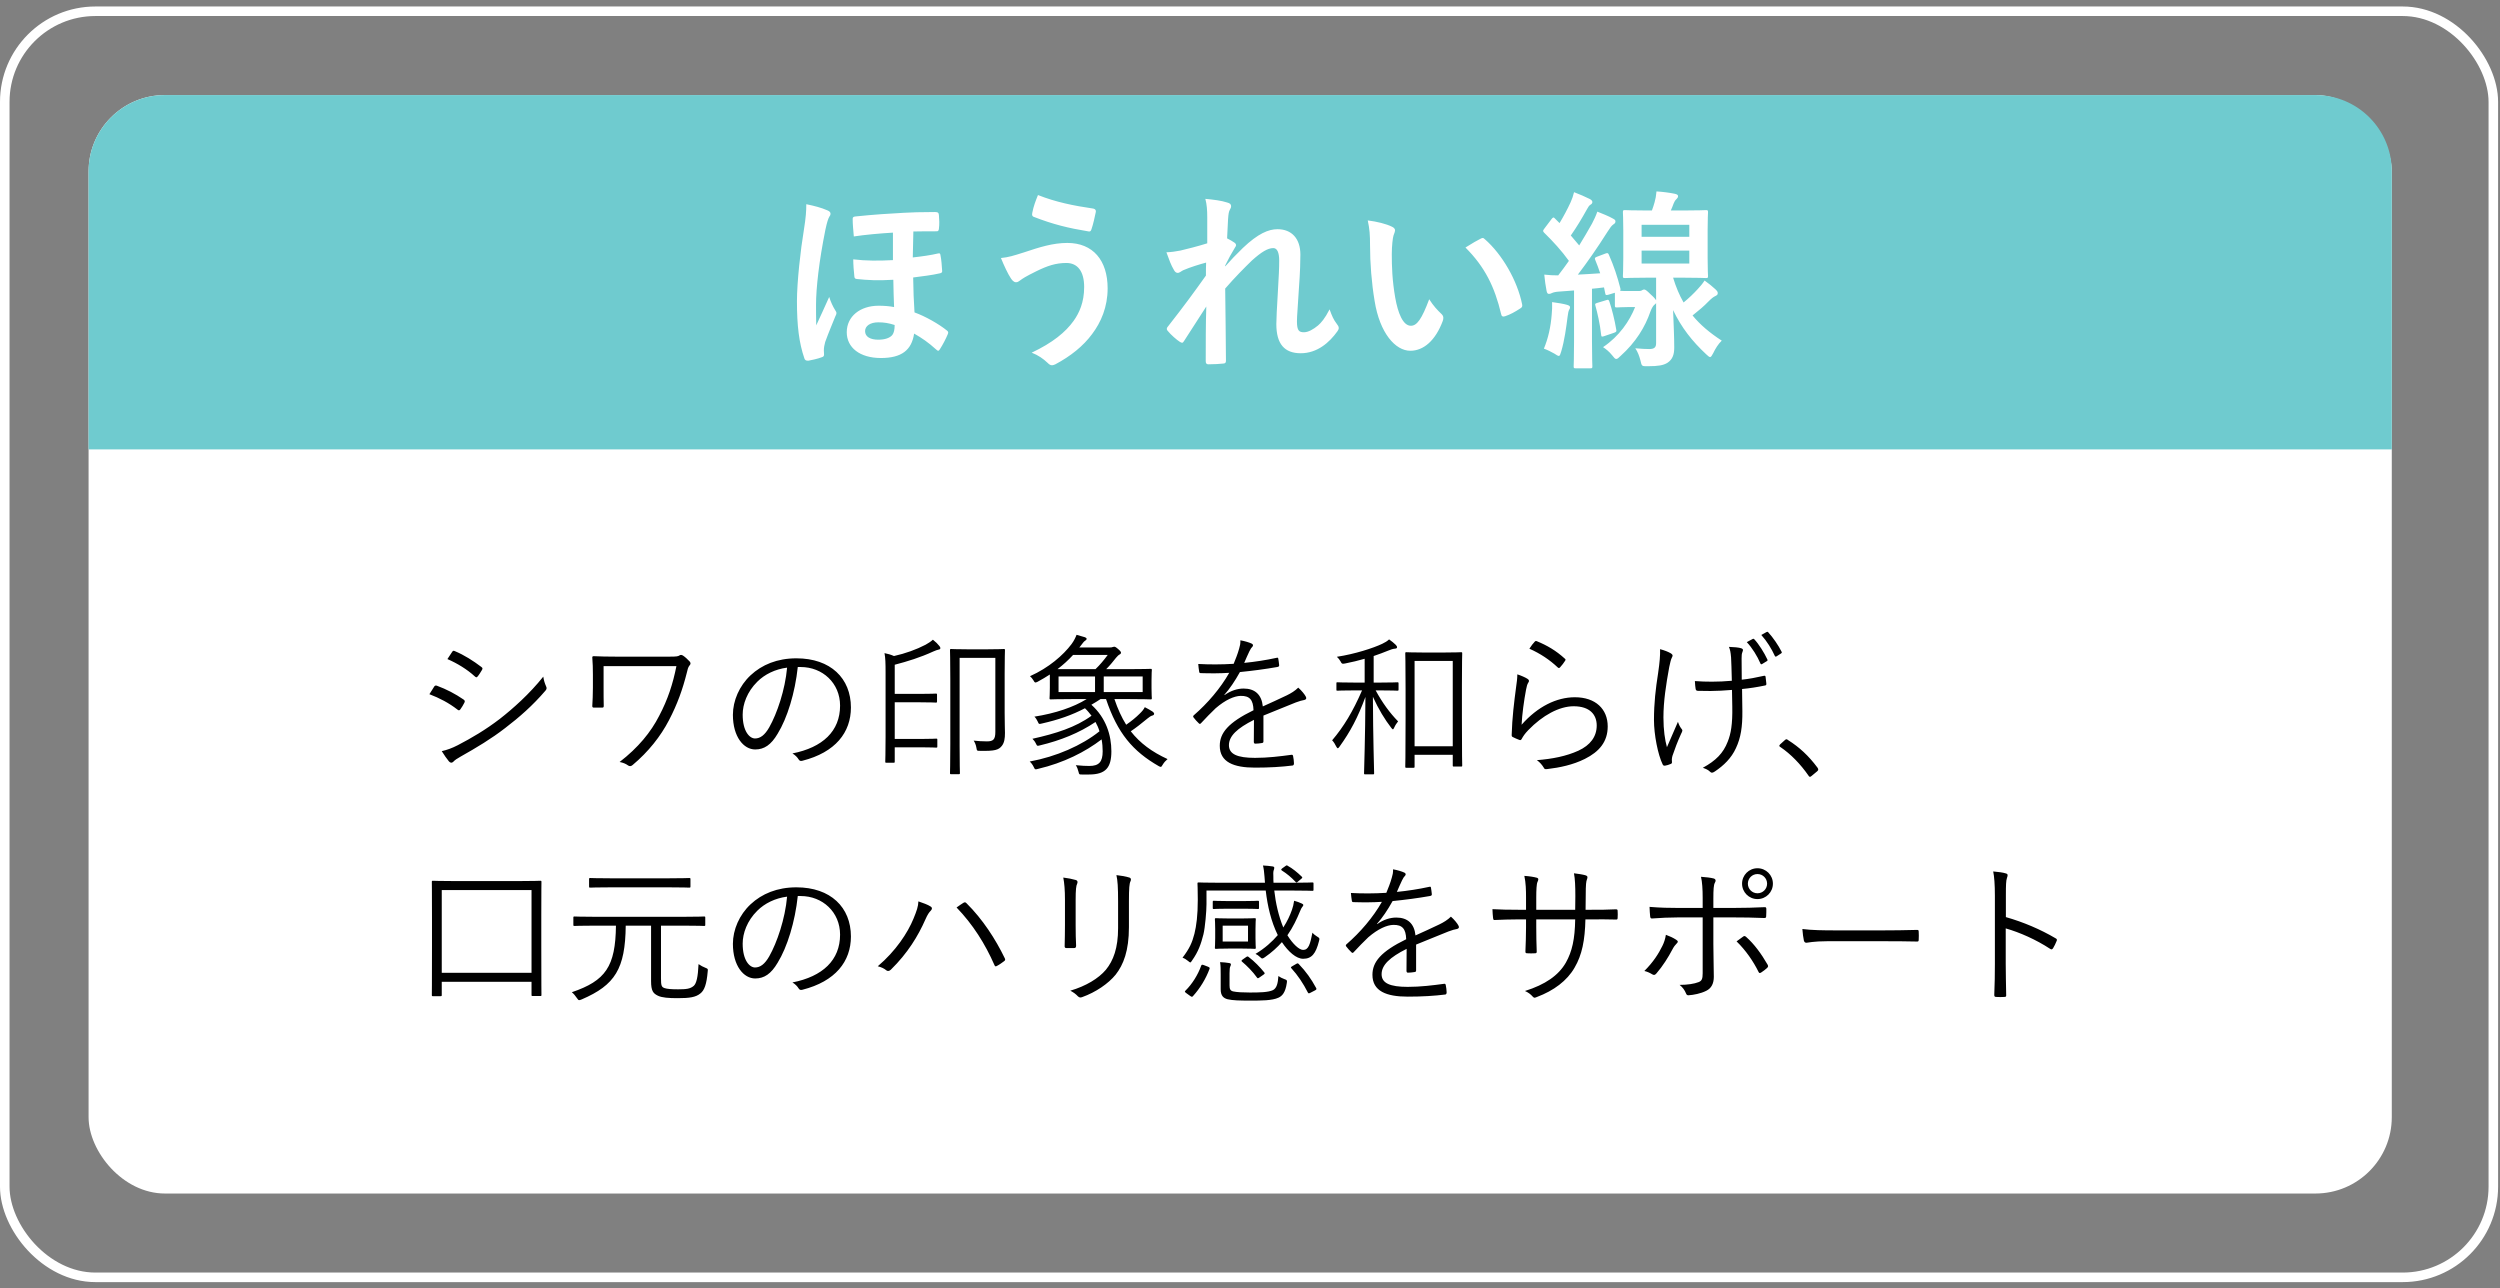
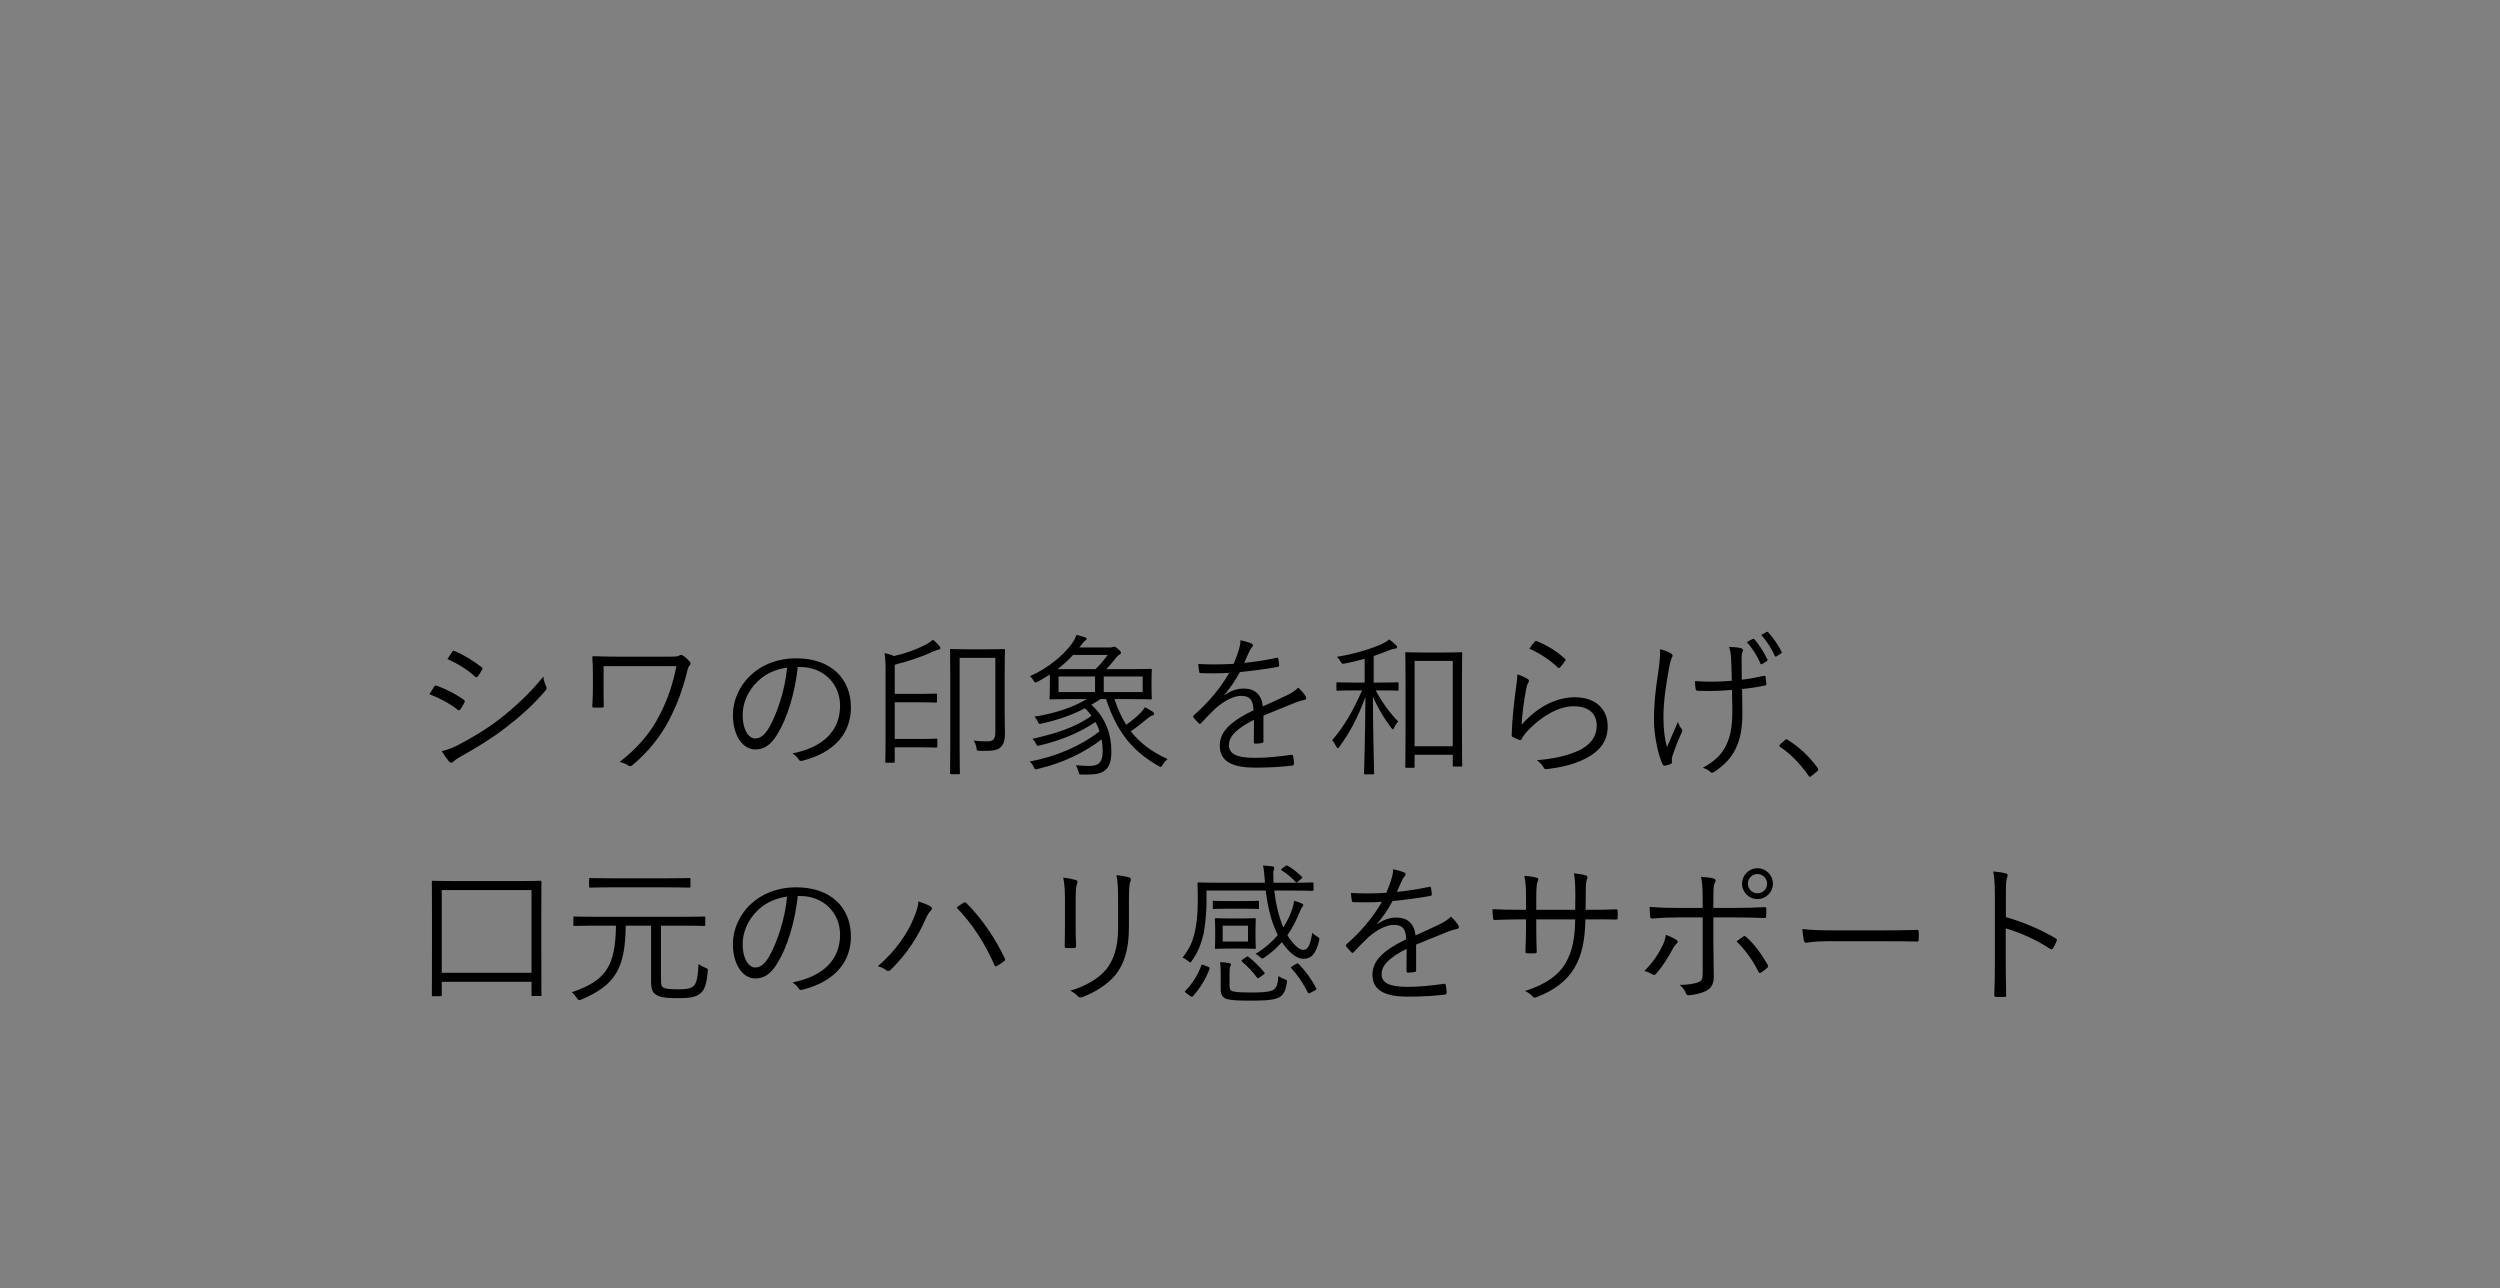
<svg xmlns="http://www.w3.org/2000/svg" width="262" height="135" viewBox="0 0 262 135" fill="none">
  <rect x="0" y="0" width="262" height="135" fill="#808080" stroke="none" />
-   <rect x="9.283" y="9.963" width="241.376" height="115.118" rx="8" fill="white" />
-   <path d="M9.283 17.963C9.283 13.545 12.865 9.963 17.283 9.963H242.66C247.078 9.963 250.66 13.545 250.66 17.963V47.098H9.283V17.963Z" fill="#6FCBCF" />
-   <path d="M93.58 27.26V24.38C92.2 24.46 90.66 24.6 89.48 24.78C89.42 24.06 89.36 23.52 89.36 22.92C89.36 22.74 89.48 22.7 89.7 22.68C91.38 22.5 93.48 22.36 94.74 22.3C95.56 22.26 96.36 22.22 98 22.22C98.34 22.22 98.38 22.34 98.4 22.56C98.44 23.02 98.46 23.5 98.4 23.96C98.38 24.16 98.32 24.24 98.18 24.24C97.36 24.24 96.52 24.24 95.72 24.26C95.7 25.12 95.68 26.08 95.66 26.98C96.58 26.88 97.58 26.74 98.32 26.56C98.5 26.52 98.54 26.58 98.56 26.74C98.66 27.22 98.7 27.8 98.74 28.42C98.74 28.56 98.66 28.6 98.52 28.64C97.68 28.84 96.6 28.96 95.7 29.08C95.72 30.44 95.76 31.58 95.84 32.74C97 33.16 98.4 33.96 99.24 34.64C99.4 34.76 99.4 34.86 99.32 35.04C99.14 35.48 98.82 36.1 98.5 36.6C98.44 36.7 98.38 36.76 98.32 36.76C98.26 36.76 98.2 36.7 98.1 36.62C97.28 35.88 96.64 35.44 95.8 34.96C95.54 36.7 94.48 37.52 92.32 37.52C90.1 37.52 88.74 36.42 88.74 34.82C88.74 33.16 90.14 32.04 92.08 32.04C92.62 32.04 93.2 32.08 93.7 32.18C93.66 31.16 93.64 30.48 93.62 29.32C92 29.42 90.92 29.36 89.8 29.24C89.62 29.22 89.56 29.16 89.54 29C89.48 28.48 89.42 27.72 89.42 27.18C90.72 27.34 92.12 27.34 93.58 27.26ZM93.76 34.06C93.14 33.86 92.66 33.78 92.04 33.78C91.2 33.78 90.66 34.16 90.66 34.7C90.66 35.3 91.22 35.6 92.04 35.6C92.74 35.6 93.26 35.42 93.52 35.1C93.68 34.88 93.76 34.56 93.76 34.06ZM84.5 21.4C85.36 21.58 86.06 21.76 86.7 22.04C86.94 22.14 87.04 22.24 87.04 22.42C87.04 22.5 87 22.6 86.92 22.7C86.8 22.9 86.68 23.24 86.5 24.08C85.84 27.36 85.52 30.2 85.52 31.94C85.52 32.38 85.52 33.4 85.54 34.1C85.98 33.14 86.36 32.34 86.9 31.12C87.06 31.64 87.3 32.14 87.5 32.46C87.62 32.64 87.66 32.72 87.66 32.82C87.66 32.92 87.62 33 87.54 33.16C87.32 33.72 86.84 34.84 86.48 35.84C86.4 36.14 86.34 36.42 86.34 36.72C86.34 36.82 86.34 36.92 86.36 37.14C86.36 37.3 86.32 37.38 86.12 37.44C85.72 37.6 84.96 37.76 84.72 37.8C84.44 37.82 84.34 37.7 84.3 37.56C83.74 35.94 83.52 34.14 83.52 31.56C83.52 29.58 83.9 26.16 84.24 24.14C84.46 22.76 84.5 22.12 84.5 21.4ZM108.78 20.44C110.64 21.18 112.52 21.56 114.58 21.86C114.8 21.9 114.88 22.06 114.84 22.22C114.76 22.64 114.54 23.6 114.4 23.98C114.34 24.18 114.28 24.28 114.12 24.26C111.94 23.9 110.38 23.52 108.32 22.72C108.22 22.68 108.12 22.58 108.18 22.32C108.32 21.58 108.54 21.04 108.78 20.44ZM104.9 27.04C105.72 26.96 106.2 26.8 107.28 26.46C108.96 25.9 110.34 25.46 111.86 25.46C114.54 25.46 116.08 27.28 116.08 30.22C116.08 32.18 115.38 33.78 114.46 35C113.52 36.28 112.18 37.34 110.6 38.18C110.46 38.24 110.36 38.28 110.26 38.28C110.08 38.28 109.96 38.2 109.78 38.02C109.34 37.6 108.8 37.22 108.12 36.96C110.32 35.92 111.68 34.8 112.52 33.62C113.1 32.8 113.62 31.7 113.62 30.08C113.62 28.42 112.92 27.56 111.76 27.56C110.64 27.56 109.76 27.86 108.62 28.42C107.44 29 107.16 29.2 106.92 29.38C106.76 29.5 106.64 29.58 106.48 29.58C106.22 29.58 106.04 29.32 105.92 29.14C105.64 28.72 105.22 27.84 104.9 27.04ZM126.52 25.5V22.78C126.52 22.04 126.48 21.44 126.32 20.84C127.16 20.92 128 21.02 128.6 21.22C128.92 21.3 129.02 21.42 129.02 21.62C129.02 21.74 128.96 21.86 128.88 22C128.78 22.18 128.74 22.42 128.7 22.98C128.66 23.64 128.64 24.06 128.6 24.98C128.88 25.12 129.16 25.28 129.36 25.42C129.48 25.5 129.54 25.6 129.54 25.7C129.54 25.76 129.5 25.84 129.44 25.92C129.06 26.54 128.72 27.16 128.4 27.82V27.92C129.04 27.2 129.48 26.74 130.26 25.98C131.84 24.48 132.94 24.02 133.88 24.02C135.38 24.02 136.28 25.02 136.28 26.68C136.28 27.26 136.26 28.48 136.12 30.32C136.02 32.16 135.92 33.06 135.92 33.68C135.92 34.68 136.16 34.82 136.66 34.82C137.1 34.82 137.64 34.52 138.14 34.1C138.44 33.84 138.84 33.4 139.34 32.42C139.6 33.14 139.76 33.5 140.08 33.92C140.22 34.1 140.3 34.22 140.3 34.38C140.3 34.48 140.26 34.58 140.16 34.72C139.32 35.9 138.04 37.02 136.32 37.02C134.6 37.02 133.76 36.04 133.76 33.96C133.76 33.42 133.82 32.3 133.92 30.6C134.02 28.84 134.06 28.18 134.06 27.32C134.06 26.44 133.84 26 133.44 26C132.86 26 132.18 26.42 131.2 27.3C130.38 28.1 129.44 29.04 128.4 30.24C128.42 32.76 128.48 35.64 128.48 37.82C128.48 38 128.4 38.1 128.2 38.1C127.94 38.14 127.16 38.18 126.64 38.18C126.44 38.18 126.36 38.08 126.36 37.84C126.36 36.02 126.36 33.92 126.42 32.12C125.64 33.34 124.84 34.58 124.1 35.72C124.02 35.86 123.96 35.92 123.88 35.92C123.82 35.92 123.74 35.88 123.64 35.82C123.32 35.62 122.68 35.06 122.4 34.7C122.32 34.62 122.28 34.56 122.28 34.48C122.28 34.36 122.36 34.24 122.46 34.14C124.12 32.02 125.16 30.6 126.38 28.88C126.38 28.38 126.38 28 126.4 27.52C125.72 27.7 124.74 28 124 28.32C123.82 28.4 123.62 28.6 123.42 28.6C123.26 28.6 123.12 28.48 123.02 28.28C122.74 27.82 122.52 27.22 122.24 26.44C122.8 26.42 123.14 26.36 123.7 26.26C124.38 26.1 125.5 25.82 126.52 25.5ZM143.34 23.1C144.3 23.22 145.28 23.46 145.88 23.76C146.06 23.84 146.2 23.98 146.2 24.12C146.2 24.24 146.14 24.44 146.04 24.68C145.96 24.92 145.86 25.78 145.86 26.64C145.86 27.92 145.9 29.36 146.22 31.2C146.5 32.78 147.02 34.14 147.86 34.14C148.5 34.14 149 33.44 149.78 31.36C150.22 32.06 150.66 32.52 151.06 32.9C151.3 33.12 151.3 33.36 151.2 33.64C150.44 35.68 149.2 36.76 147.8 36.76C146.24 36.76 144.6 34.92 144.06 31.54C143.74 29.64 143.58 27.56 143.58 25.72C143.58 24.62 143.54 24.02 143.34 23.1ZM153.58 25.94C154.34 25.46 154.84 25.18 155.16 25.02C155.24 24.98 155.32 24.94 155.38 24.94C155.46 24.94 155.52 24.98 155.6 25.06C157.42 26.64 159.02 29.4 159.52 31.9C159.58 32.16 159.46 32.24 159.3 32.34C158.78 32.68 158.28 32.96 157.74 33.14C157.5 33.22 157.36 33.16 157.32 32.92C156.64 30.06 155.62 27.98 153.58 25.94ZM173.56 35.96V31.76C173.52 31.84 173.46 31.88 173.38 31.94C173.26 32.04 173.12 32.24 172.96 32.66C172.4 34.28 171.44 35.86 169.84 37.3C169.62 37.52 169.5 37.62 169.38 37.62C169.26 37.62 169.16 37.5 168.94 37.22C168.64 36.84 168.3 36.58 168 36.38C169.7 35.24 170.78 33.64 171.36 32.18H170.7C170.04 32.18 169.58 32.22 169.46 32.22C169.26 32.22 169.24 32.2 169.24 32V30.68L168.58 30.88C168.3 30.96 168.26 30.94 168.22 30.7L168.1 30.12C167.66 30.18 167.26 30.22 166.84 30.26V35.76C166.84 37.6 166.88 38.26 166.88 38.38C166.88 38.58 166.86 38.6 166.66 38.6H165.14C164.94 38.6 164.92 38.58 164.92 38.38C164.92 38.24 164.96 37.6 164.96 35.76V30.44L163.38 30.56C163.04 30.58 162.78 30.64 162.62 30.72C162.5 30.78 162.44 30.8 162.32 30.8C162.18 30.8 162.12 30.68 162.08 30.48C161.98 29.96 161.9 29.42 161.84 28.78C162.38 28.84 162.8 28.86 163.3 28.86C163.7 28.36 164.06 27.84 164.42 27.34C163.66 26.28 162.76 25.3 161.82 24.38C161.74 24.3 161.72 24.24 161.72 24.2C161.72 24.12 161.78 24.06 161.86 23.94L162.6 22.96C162.76 22.76 162.82 22.74 162.96 22.9L163.44 23.38C163.84 22.72 164.26 21.94 164.6 21.2C164.78 20.8 164.86 20.54 164.96 20.14C165.54 20.36 166.14 20.62 166.62 20.86C166.8 20.96 166.88 21.06 166.88 21.18C166.88 21.3 166.8 21.38 166.7 21.44C166.54 21.54 166.46 21.66 166.32 21.92C165.74 22.96 165.26 23.76 164.62 24.68L165.5 25.72C165.96 24.96 166.42 24.2 166.84 23.44C167.06 23.02 167.24 22.64 167.4 22.18C167.94 22.4 168.58 22.64 169.06 22.92C169.24 23.02 169.3 23.08 169.3 23.2C169.3 23.34 169.24 23.42 169.08 23.52C168.88 23.66 168.76 23.84 168.46 24.3C167.4 25.98 166.32 27.52 165.36 28.78C166.12 28.74 166.9 28.7 167.7 28.64C167.54 28.14 167.36 27.68 167.18 27.24C167.1 27.06 167.14 26.98 167.38 26.9L168.28 26.56C168.5 26.48 168.54 26.54 168.62 26.72C169.14 27.9 169.5 28.98 169.82 30.24C169.84 30.36 169.84 30.42 169.78 30.48C170 30.5 170.36 30.5 170.92 30.5H171.72C171.92 30.5 172.04 30.46 172.08 30.42C172.16 30.38 172.22 30.34 172.3 30.34C172.42 30.34 172.54 30.4 173 30.86C173.34 31.16 173.48 31.34 173.56 31.46V29.1H172.72C171.02 29.1 170.44 29.14 170.3 29.14C170.1 29.14 170.08 29.12 170.08 28.92C170.08 28.78 170.12 28.28 170.12 27.06V24.1C170.12 22.88 170.08 22.38 170.08 22.26C170.08 22.04 170.1 22.02 170.3 22.02C170.44 22.02 171.02 22.06 172.72 22.06H173.12C173.22 21.78 173.32 21.5 173.4 21.2C173.5 20.84 173.56 20.54 173.6 20.06C174.26 20.1 175 20.2 175.48 20.3C175.78 20.36 175.86 20.44 175.86 20.56C175.86 20.68 175.8 20.76 175.7 20.86C175.56 20.98 175.46 21.16 175.4 21.32C175.3 21.6 175.2 21.84 175.1 22.06H176.36C178.06 22.06 178.64 22.02 178.78 22.02C178.98 22.02 179 22.04 179 22.26C179 22.38 178.96 22.88 178.96 24.1V27.06C178.96 28.28 179 28.8 179 28.92C179 29.12 178.98 29.14 178.78 29.14C178.64 29.14 178.06 29.1 176.36 29.1H175.34C175.64 30.08 176 30.94 176.44 31.7C177 31.24 177.48 30.78 177.92 30.3C178.2 30 178.42 29.74 178.64 29.4C179.08 29.72 179.44 30 179.78 30.32C179.96 30.5 180.02 30.58 180.02 30.72C180.02 30.88 179.94 30.94 179.78 31.02C179.56 31.12 179.36 31.28 179.02 31.62C178.58 32.08 178.06 32.52 177.38 33.06C178.18 34.04 179.18 34.88 180.44 35.7C180.08 36.04 179.78 36.52 179.54 37.02C179.4 37.28 179.32 37.42 179.22 37.42C179.12 37.42 179.02 37.32 178.82 37.14C177.34 35.76 176.22 34.34 175.34 32.5C175.4 34.1 175.46 35.3 175.46 36.42C175.46 37.1 175.32 37.66 174.72 38.04C174.3 38.28 173.82 38.38 172.68 38.38C172.06 38.38 172.06 38.4 171.92 37.78C171.8 37.32 171.64 36.88 171.38 36.5C171.98 36.56 172.54 36.58 172.84 36.58C173.4 36.58 173.56 36.38 173.56 35.96ZM177.04 27.62V26.26H172.04V27.62H177.04ZM172.04 23.56V24.82H177.04V23.56H172.04ZM161.8 36.54C162.24 35.48 162.52 34.28 162.62 32.94C162.66 32.5 162.68 32.14 162.66 31.66C163.26 31.74 163.86 31.84 164.2 31.94C164.44 32 164.54 32.1 164.54 32.18C164.54 32.3 164.52 32.36 164.44 32.48C164.38 32.58 164.32 32.88 164.28 33.22C164.14 34.32 163.96 35.68 163.62 36.82C163.52 37.14 163.48 37.3 163.36 37.3C163.26 37.3 163.12 37.2 162.9 37.06C162.64 36.9 162.06 36.62 161.8 36.54ZM167.4 31.74L168.32 31.46C168.56 31.38 168.58 31.4 168.66 31.6C168.9 32.28 169.22 33.54 169.38 34.52C169.42 34.72 169.42 34.78 169.14 34.88L168.14 35.22C167.86 35.32 167.82 35.3 167.8 35.08C167.68 33.94 167.4 32.76 167.2 32.04C167.14 31.84 167.16 31.82 167.4 31.74Z" fill="white" />
  <path d="M45 72.752C45.208 72.448 45.384 72.128 45.496 71.968C45.56 71.856 45.64 71.824 45.768 71.856C46.808 72.24 47.72 72.72 48.584 73.312C48.744 73.424 48.728 73.52 48.664 73.648C48.552 73.872 48.392 74.144 48.248 74.336C48.152 74.464 48.072 74.48 47.944 74.368C47.064 73.68 46.056 73.152 45 72.752ZM46.888 69.072C47.048 68.848 47.224 68.544 47.384 68.32C47.48 68.176 47.528 68.176 47.672 68.24C48.664 68.656 49.592 69.248 50.456 69.904C50.6 70.016 50.584 70.08 50.504 70.224C50.376 70.432 50.2 70.736 50.04 70.912C49.944 71.024 49.88 70.992 49.752 70.88C48.968 70.16 47.928 69.52 46.888 69.072ZM46.296 78.72C46.856 78.592 47.352 78.416 47.976 78.096C49.448 77.328 50.872 76.496 52.376 75.344C53.752 74.272 55.496 72.72 56.936 70.912C57 71.328 57.08 71.584 57.24 71.952C57.32 72.112 57.288 72.24 57.16 72.384C55.816 73.952 54.424 75.168 52.936 76.304C51.512 77.408 49.944 78.352 48.264 79.296C47.912 79.488 47.656 79.664 47.496 79.84C47.352 79.984 47.192 79.952 47.048 79.792C46.84 79.552 46.536 79.104 46.296 78.72ZM63.256 69.808V72.064C63.256 72.784 63.256 73.392 63.272 73.952C63.272 74.112 63.256 74.16 63.08 74.16H62.28C62.12 74.16 62.072 74.128 62.072 73.984C62.104 73.408 62.136 72.832 62.136 72.064V70.72C62.136 70 62.12 69.536 62.072 68.896C62.072 68.8 62.12 68.768 62.232 68.768C62.904 68.8 63.656 68.816 64.52 68.816H70.216C70.888 68.816 71.08 68.784 71.208 68.688C71.336 68.608 71.432 68.624 71.576 68.704C71.784 68.832 72.088 69.12 72.28 69.328C72.408 69.472 72.392 69.616 72.248 69.76C72.12 69.904 72.04 70.208 71.976 70.512C71.544 72.224 71 73.776 70.104 75.488C69.24 77.152 67.96 78.784 66.296 80.176C66.136 80.32 65.96 80.32 65.832 80.224C65.56 80.032 65.32 79.936 64.936 79.856C66.888 78.352 68.216 76.72 69.08 75.024C69.992 73.296 70.52 71.664 70.888 69.808H63.256ZM83.912 69.904H83.608C83.32 72.608 82.504 75.264 81.496 76.896C80.808 78.064 80.088 78.544 79.144 78.544C77.944 78.544 76.808 77.232 76.808 74.912C76.808 73.44 77.48 71.872 78.664 70.768C79.848 69.664 81.448 68.992 83.464 68.992C87.048 68.992 89.176 71.088 89.176 74.144C89.176 76.752 87.56 78.848 84.088 79.728C83.896 79.776 83.784 79.744 83.672 79.552C83.576 79.392 83.368 79.152 83.048 78.96C86.216 78.336 88.04 76.624 88.04 73.952C88.04 71.584 86.2 69.904 83.912 69.904ZM82.488 69.968C81.24 70.128 80.136 70.672 79.368 71.44C78.296 72.496 77.832 73.808 77.832 74.896C77.832 76.64 78.552 77.392 79.128 77.392C79.672 77.392 80.152 77.04 80.616 76.224C81.432 74.784 82.28 72.304 82.488 69.968ZM105.288 70.592V74.704C105.288 75.856 105.32 76.384 105.32 76.816C105.32 77.392 105.256 77.824 105 78.16C104.664 78.592 104.264 78.72 102.728 78.688C102.408 78.688 102.376 78.704 102.328 78.368C102.28 78.064 102.168 77.808 102.04 77.616C102.488 77.664 102.92 77.696 103.432 77.696C104.088 77.696 104.312 77.504 104.312 76.704V68.944H100.568V78.176C100.568 80.08 100.6 80.928 100.6 81.008C100.6 81.12 100.584 81.136 100.456 81.136H99.688C99.576 81.136 99.56 81.12 99.56 81.008C99.56 80.928 99.592 80.064 99.592 77.984V71.216C99.592 69.12 99.56 68.24 99.56 68.144C99.56 68.032 99.576 68.016 99.688 68.016C99.768 68.016 100.168 68.048 101.4 68.048H103.464C104.696 68.048 105.096 68.016 105.192 68.016C105.304 68.016 105.32 68.032 105.32 68.144C105.32 68.24 105.288 68.976 105.288 70.592ZM92.808 77.2V70.48C92.808 69.488 92.792 68.96 92.696 68.448C93.032 68.512 93.368 68.608 93.688 68.752C94.856 68.496 96.056 68.064 97 67.568C97.288 67.408 97.56 67.232 97.768 67.04C98.056 67.264 98.296 67.504 98.456 67.712C98.52 67.808 98.552 67.856 98.552 67.92C98.552 68 98.488 68.064 98.36 68.08C98.232 68.096 98.056 68.176 97.816 68.272C96.424 68.912 95.112 69.312 93.768 69.664V72.72H96.392C97.624 72.72 97.992 72.688 98.072 72.688C98.184 72.688 98.2 72.704 98.2 72.816V73.504C98.2 73.616 98.184 73.632 98.072 73.632C97.992 73.632 97.624 73.6 96.392 73.6H93.768V77.44H96.68C97.72 77.44 98.024 77.408 98.104 77.408C98.216 77.408 98.232 77.424 98.232 77.536V78.224C98.232 78.336 98.216 78.352 98.104 78.352C98.024 78.352 97.72 78.32 96.68 78.32H93.768V79.808C93.768 79.92 93.752 79.936 93.64 79.936H92.904C92.792 79.936 92.776 79.92 92.776 79.808C92.776 79.728 92.808 78.976 92.808 77.2ZM118.232 73.264H116.792C117.144 74.304 117.544 75.184 118.024 75.952C118.584 75.568 119.064 75.168 119.416 74.816C119.704 74.544 119.864 74.336 119.976 74.112C120.296 74.272 120.568 74.432 120.792 74.576C120.92 74.672 120.952 74.736 120.952 74.8C120.952 74.88 120.904 74.96 120.76 74.992C120.616 75.024 120.456 75.136 120.28 75.28C119.624 75.824 119.048 76.272 118.504 76.64C119.48 77.888 120.728 78.8 122.36 79.552C122.152 79.728 121.992 79.904 121.848 80.144C121.752 80.304 121.72 80.368 121.64 80.368C121.592 80.368 121.528 80.336 121.432 80.288C118.728 78.736 117.112 76.848 115.912 73.264H115.336C115.016 73.472 114.696 73.68 114.376 73.856C115.912 75.232 116.472 77.056 116.472 78.736C116.472 80.448 115.88 81.168 114.12 81.168H113.384C113.096 81.168 113.096 81.168 113.032 80.896C112.968 80.624 112.872 80.384 112.744 80.192C113.32 80.256 113.832 80.272 114.168 80.272C115.176 80.272 115.56 79.84 115.56 78.736C115.56 78.336 115.528 77.92 115.448 77.488C113.736 78.8 111.464 79.952 108.792 80.576C108.488 80.656 108.472 80.672 108.344 80.4C108.216 80.128 108.072 79.952 107.912 79.808C110.696 79.296 113.368 78.128 115.224 76.64C115.128 76.304 114.984 75.984 114.808 75.664C113.096 76.816 111.144 77.6 109 78.112C108.696 78.192 108.696 78.192 108.568 77.936C108.472 77.728 108.344 77.568 108.2 77.424C110.648 76.88 112.728 76.224 114.392 75.008C114.184 74.752 113.976 74.48 113.704 74.224C112.328 74.944 110.952 75.424 109.192 75.824C108.872 75.904 108.872 75.888 108.76 75.632C108.664 75.424 108.552 75.248 108.408 75.104C110.568 74.768 112.52 74.112 113.88 73.264H112.472C110.84 73.264 110.2 73.296 110.12 73.296C110.008 73.296 109.992 73.28 109.992 73.168C109.992 73.072 110.024 72.784 110.024 72.08V70.688C109.624 70.944 109.208 71.2 108.728 71.456C108.472 71.568 108.456 71.568 108.312 71.312C108.2 71.12 108.072 70.976 107.944 70.864C109.912 69.984 111.416 68.672 112.296 67.504C112.568 67.136 112.728 66.784 112.824 66.528C113.192 66.624 113.464 66.704 113.704 66.784C113.8 66.816 113.88 66.88 113.88 66.96C113.88 67.04 113.768 67.12 113.672 67.184C113.576 67.248 113.464 67.408 113.192 67.76L113.112 67.856H116.28C116.472 67.856 116.536 67.84 116.616 67.808C116.664 67.792 116.712 67.776 116.76 67.776C116.856 67.776 116.936 67.808 117.176 68.016C117.416 68.224 117.48 68.32 117.48 68.4C117.48 68.48 117.432 68.544 117.304 68.608C117.208 68.656 117.08 68.8 116.952 68.944C116.648 69.328 116.344 69.712 115.928 70.128H118.232C119.848 70.128 120.488 70.096 120.584 70.096C120.696 70.096 120.712 70.112 120.712 70.224C120.712 70.304 120.68 70.528 120.68 71.28V72.128C120.68 72.864 120.712 73.072 120.712 73.168C120.712 73.28 120.696 73.296 120.584 73.296C120.488 73.296 119.848 73.264 118.232 73.264ZM119.752 72.528V70.896H115.672V72.528H119.752ZM114.76 72.528V70.896H110.936V72.528H114.76ZM116.088 68.64H112.456C111.96 69.184 111.432 69.664 110.824 70.128H114.808C115.288 69.664 115.672 69.2 116.088 68.64ZM132.408 74.992V77.68C132.408 77.808 132.376 77.856 132.232 77.872C132.072 77.904 131.752 77.936 131.544 77.936C131.448 77.936 131.4 77.856 131.4 77.744C131.4 77.04 131.4 76.256 131.416 75.44C129.656 76.32 128.792 77.136 128.792 78.096C128.792 79.04 129.672 79.424 131.528 79.424C132.856 79.424 134.168 79.264 135.336 79.104C135.416 79.088 135.48 79.104 135.512 79.216C135.56 79.456 135.608 79.776 135.608 80C135.608 80.144 135.544 80.208 135.48 80.224C134.344 80.368 133.032 80.448 131.528 80.448C129.288 80.448 127.832 79.872 127.832 78.16C127.832 76.816 128.712 75.728 131.368 74.432C131.336 73.344 130.968 72.912 130.024 72.928C129.336 72.944 128.424 73.344 127.4 74.224C126.824 74.768 126.44 75.184 125.88 75.776C125.784 75.888 125.72 75.888 125.64 75.808C125.48 75.664 125.208 75.36 125.08 75.184C125.032 75.088 125.016 75.056 125.112 74.96C126.568 73.696 127.896 72.144 128.824 70.512C127.832 70.576 126.856 70.576 125.848 70.544C125.72 70.544 125.688 70.496 125.672 70.384C125.64 70.192 125.592 69.84 125.576 69.584C126.744 69.648 127.992 69.648 129.288 69.568C129.48 69.088 129.704 68.56 129.864 67.968C129.944 67.696 130.008 67.456 129.992 67.104C130.456 67.184 130.92 67.328 131.192 67.456C131.352 67.536 131.352 67.696 131.224 67.808C131.16 67.872 131.064 67.984 130.936 68.256C130.744 68.656 130.6 68.992 130.392 69.472C131.512 69.36 132.664 69.184 133.768 68.944C133.896 68.912 133.928 68.912 133.96 69.008C133.992 69.232 134.04 69.456 134.056 69.712C134.056 69.824 134.024 69.872 133.848 69.904C132.584 70.128 131.224 70.304 129.944 70.432C129.4 71.408 128.888 72.16 128.312 72.816L128.328 72.848C129 72.368 129.704 72.16 130.328 72.16C131.512 72.16 132.216 72.784 132.344 74.032C133.128 73.68 134.04 73.264 134.84 72.88C135.304 72.656 135.72 72.4 136.056 72.064C136.424 72.384 136.744 72.8 136.84 72.992C136.968 73.232 136.84 73.328 136.68 73.36C136.488 73.392 136.168 73.472 135.8 73.616C134.584 74.128 133.576 74.496 132.408 74.992ZM153.208 71.888V75.2C153.208 79.408 153.24 80.128 153.24 80.208C153.24 80.32 153.224 80.336 153.112 80.336H152.376C152.264 80.336 152.248 80.32 152.248 80.208V79.104H148.248V80.336C148.248 80.448 148.232 80.464 148.12 80.464H147.4C147.288 80.464 147.272 80.448 147.272 80.336C147.272 80.24 147.304 79.52 147.304 75.248V72.288C147.304 69.328 147.272 68.56 147.272 68.48C147.272 68.368 147.288 68.352 147.4 68.352C147.496 68.352 147.912 68.384 149.176 68.384H151.336C152.6 68.384 153.032 68.352 153.112 68.352C153.224 68.352 153.24 68.368 153.24 68.48C153.24 68.56 153.208 69.312 153.208 71.888ZM152.248 78.208V69.264H148.248V78.208H152.248ZM146.568 71.632V72.256C146.568 72.368 146.552 72.384 146.44 72.384C146.344 72.384 145.928 72.352 144.536 72.352H144.168C144.872 73.648 145.64 74.704 146.52 75.6C146.376 75.776 146.216 76.016 146.12 76.24C146.056 76.368 146.024 76.432 145.976 76.432C145.928 76.432 145.88 76.368 145.8 76.272C145.144 75.424 144.472 74.336 143.88 73.024C143.896 77.264 144.008 80.784 144.008 81.024C144.008 81.136 143.992 81.152 143.88 81.152H143.08C142.968 81.152 142.952 81.136 142.952 81.024C142.952 80.784 143.08 77.184 143.096 73.04C142.296 75.2 141.528 76.656 140.376 78.256C140.312 78.352 140.248 78.416 140.2 78.416C140.152 78.416 140.104 78.352 140.04 78.24C139.928 78 139.768 77.744 139.608 77.584C140.824 76.16 141.784 74.56 142.744 72.352H142.072C140.696 72.352 140.264 72.384 140.168 72.384C140.056 72.384 140.056 72.368 140.056 72.256V71.632C140.056 71.52 140.056 71.504 140.168 71.504C140.264 71.504 140.696 71.536 142.072 71.536H143.016V69.04C142.36 69.232 141.672 69.392 140.952 69.536C140.632 69.584 140.632 69.584 140.488 69.312C140.376 69.12 140.264 68.976 140.104 68.832C141.992 68.544 143.912 67.92 144.856 67.472C145.208 67.296 145.352 67.216 145.576 67.008C145.848 67.2 146.088 67.392 146.264 67.568C146.376 67.68 146.408 67.744 146.408 67.84C146.408 67.936 146.328 67.968 146.152 67.984C145.96 68 145.736 68.08 145.464 68.192C145.016 68.384 144.504 68.56 143.96 68.752V71.536H144.536C145.928 71.536 146.344 71.504 146.44 71.504C146.552 71.504 146.568 71.52 146.568 71.632ZM160.28 67.984C160.472 67.68 160.68 67.408 160.84 67.248C160.904 67.184 160.952 67.152 161.064 67.2C162.12 67.632 163.064 68.176 163.992 69.024C164.088 69.104 164.088 69.136 164.024 69.248C163.896 69.456 163.688 69.728 163.496 69.936C163.416 70.032 163.336 70.032 163.24 69.936C162.408 69.152 161.432 68.496 160.28 67.984ZM159.016 70.672C159.416 70.8 159.848 70.992 160.072 71.136C160.264 71.248 160.28 71.392 160.168 71.536C160.056 71.696 159.992 71.952 159.928 72.288C159.72 73.376 159.512 74.88 159.464 75.952C161.144 74.048 163.128 73.072 165.048 73.072C167.224 73.072 168.488 74.32 168.488 76.128C168.488 77.744 167.592 78.784 166.088 79.536C164.84 80.16 163.432 80.448 162.2 80.592C161.944 80.624 161.864 80.624 161.784 80.448C161.608 80.16 161.384 79.888 161.064 79.664C162.696 79.536 164.152 79.248 165.416 78.672C166.664 78.096 167.336 77.2 167.336 76.032C167.336 74.896 166.616 74.016 164.92 74.016C163.4 74.016 161.656 74.976 160.168 76.512C159.8 76.896 159.64 77.136 159.464 77.456C159.384 77.584 159.336 77.584 159.208 77.536C158.984 77.456 158.744 77.344 158.552 77.248C158.456 77.2 158.424 77.168 158.424 77.024C158.472 75.232 158.68 73.568 158.888 72C158.952 71.536 159.016 71.12 159.016 70.672ZM181.544 74.064L181.512 72.304C180.712 72.368 179.944 72.416 179.272 72.416C178.872 72.416 178.456 72.416 177.96 72.4C177.784 72.4 177.736 72.336 177.704 72.208C177.672 72.032 177.64 71.728 177.624 71.376C178.184 71.424 178.84 71.44 179.416 71.44C180.04 71.44 180.824 71.408 181.496 71.344C181.464 70.16 181.448 69.408 181.416 68.896C181.368 68.336 181.32 68.096 181.192 67.792C181.72 67.808 182.232 67.856 182.472 67.936C182.6 67.984 182.664 68.032 182.664 68.128C182.664 68.176 182.632 68.256 182.6 68.352C182.536 68.512 182.52 68.672 182.52 69.008C182.52 69.632 182.536 70.432 182.536 71.232C183.304 71.152 184.04 71.008 184.824 70.832C184.952 70.8 185.016 70.816 185.032 70.928C185.064 71.152 185.08 71.376 185.112 71.632C185.128 71.776 185.08 71.824 184.968 71.84C184.12 72.016 183.4 72.128 182.568 72.208L182.6 74.528C182.616 76.16 182.44 77.312 181.928 78.4C181.448 79.456 180.648 80.224 179.72 80.848C179.56 80.96 179.48 80.976 179.416 80.976C179.336 80.976 179.272 80.944 179.16 80.832C179.016 80.688 178.776 80.576 178.456 80.464C179.832 79.712 180.6 78.928 181.064 77.728C181.4 76.896 181.576 75.904 181.544 74.064ZM173.976 68.032C174.456 68.16 174.808 68.304 175.064 68.448C175.224 68.544 175.288 68.624 175.288 68.704C175.288 68.768 175.256 68.832 175.192 68.96C175.096 69.152 175.032 69.488 174.936 69.904C174.6 71.744 174.328 73.504 174.328 75.184C174.328 76.512 174.488 77.568 174.696 78.304C175.096 77.36 175.416 76.64 175.848 75.648C175.976 76.016 176.088 76.208 176.216 76.368C176.28 76.448 176.312 76.496 176.312 76.56C176.312 76.64 176.264 76.736 176.168 76.928C175.784 77.776 175.544 78.416 175.272 79.216C175.24 79.344 175.208 79.488 175.208 79.6C175.208 79.712 175.224 79.808 175.224 79.904C175.224 79.968 175.192 80.016 175.128 80.048C174.872 80.16 174.696 80.208 174.504 80.24C174.392 80.256 174.312 80.24 174.248 80.112C173.752 79.104 173.336 76.992 173.336 75.456C173.336 73.68 173.512 72.192 173.768 70.56C173.944 69.328 173.992 68.736 173.976 68.032ZM183.064 67.296L183.688 66.96C183.752 66.928 183.784 66.928 183.848 66.992C184.328 67.504 184.888 68.4 185.224 69.12C185.256 69.184 185.24 69.248 185.176 69.28L184.68 69.584C184.584 69.648 184.52 69.616 184.488 69.52C184.168 68.768 183.624 67.888 183.064 67.296ZM184.584 66.544L185.128 66.24C185.192 66.208 185.24 66.192 185.304 66.256C185.816 66.816 186.376 67.632 186.712 68.304C186.76 68.4 186.728 68.432 186.632 68.496L186.184 68.784C186.104 68.832 186.04 68.832 185.992 68.72C185.672 68.016 185.176 67.2 184.584 66.544ZM186.551 78.016L187.047 77.568C187.111 77.504 187.175 77.472 187.223 77.472C187.271 77.472 187.319 77.504 187.399 77.568C188.567 78.304 189.543 79.2 190.471 80.448C190.535 80.544 190.551 80.592 190.551 80.64C190.551 80.704 190.535 80.752 190.439 80.832L189.863 81.312C189.783 81.376 189.735 81.408 189.703 81.408C189.639 81.408 189.591 81.392 189.527 81.28C188.695 80.08 187.671 79.024 186.583 78.288C186.503 78.24 186.471 78.208 186.471 78.176C186.471 78.128 186.487 78.096 186.551 78.016ZM56.728 95.888V99.184C56.728 103.44 56.744 104.16 56.744 104.256C56.744 104.368 56.728 104.384 56.632 104.384H55.832C55.72 104.384 55.704 104.368 55.704 104.256V102.896H46.296V104.272C46.296 104.384 46.28 104.4 46.152 104.4H45.368C45.272 104.4 45.256 104.384 45.256 104.272C45.256 104.176 45.272 103.456 45.272 99.184V96.224C45.272 93.28 45.256 92.528 45.256 92.432C45.256 92.32 45.272 92.304 45.368 92.304C45.464 92.304 46.04 92.336 47.656 92.336H54.344C55.96 92.336 56.536 92.304 56.632 92.304C56.728 92.304 56.744 92.32 56.744 92.432C56.744 92.528 56.728 93.28 56.728 95.888ZM55.704 101.952V93.28H46.296V101.952H55.704ZM69.272 97.008V102.512C69.272 103.264 69.32 103.44 69.64 103.552C69.928 103.648 70.376 103.68 71.064 103.68C71.928 103.68 72.344 103.632 72.712 103.312C72.984 103.056 73.144 102.416 73.208 101.04C73.464 101.216 73.688 101.328 73.928 101.424C74.2 101.536 74.2 101.536 74.168 101.808C74.056 103.152 73.816 103.792 73.4 104.112C72.92 104.512 72.264 104.608 71.032 104.608C70.072 104.608 69.384 104.56 68.952 104.352C68.456 104.112 68.232 103.856 68.232 102.816V97.008H65.576C65.528 101.536 64.456 103.232 60.968 104.736C60.84 104.784 60.76 104.816 60.696 104.816C60.616 104.816 60.568 104.752 60.456 104.592C60.296 104.352 60.12 104.144 59.928 103.984C63.464 102.784 64.504 101.296 64.552 97.008H62.328C60.808 97.008 60.312 97.04 60.216 97.04C60.104 97.04 60.088 97.024 60.088 96.912V96.176C60.088 96.064 60.104 96.048 60.216 96.048C60.312 96.048 60.808 96.08 62.328 96.08H71.672C73.192 96.08 73.704 96.048 73.784 96.048C73.896 96.048 73.912 96.064 73.912 96.176V96.912C73.912 97.024 73.896 97.04 73.784 97.04C73.704 97.04 73.192 97.008 71.672 97.008H69.272ZM72.36 92.144V92.896C72.36 93.008 72.344 93.024 72.232 93.024C72.136 93.024 71.592 92.992 69.96 92.992H64.136C62.504 92.992 61.944 93.024 61.864 93.024C61.752 93.024 61.736 93.008 61.736 92.896V92.144C61.736 92.032 61.752 92.016 61.864 92.016C61.944 92.016 62.504 92.048 64.136 92.048H69.96C71.592 92.048 72.136 92.016 72.232 92.016C72.344 92.016 72.36 92.032 72.36 92.144ZM83.912 93.904H83.608C83.32 96.608 82.504 99.264 81.496 100.896C80.808 102.064 80.088 102.544 79.144 102.544C77.944 102.544 76.808 101.232 76.808 98.912C76.808 97.44 77.48 95.872 78.664 94.768C79.848 93.664 81.448 92.992 83.464 92.992C87.048 92.992 89.176 95.088 89.176 98.144C89.176 100.752 87.56 102.848 84.088 103.728C83.896 103.776 83.784 103.744 83.672 103.552C83.576 103.392 83.368 103.152 83.048 102.96C86.216 102.336 88.04 100.624 88.04 97.952C88.04 95.584 86.2 93.904 83.912 93.904ZM82.488 93.968C81.24 94.128 80.136 94.672 79.368 95.44C78.296 96.496 77.832 97.808 77.832 98.896C77.832 100.64 78.552 101.392 79.128 101.392C79.672 101.392 80.152 101.04 80.616 100.224C81.432 98.784 82.28 96.304 82.488 93.968ZM91.992 101.264C93.88 99.664 95.128 97.76 95.736 96.272C96.072 95.456 96.232 94.992 96.248 94.464C96.776 94.64 97.24 94.816 97.512 94.992C97.736 95.12 97.688 95.296 97.544 95.44C97.368 95.616 97.208 95.84 96.984 96.352C96.216 98.096 95.128 99.888 93.368 101.616C93.208 101.776 93.016 101.808 92.872 101.68C92.696 101.52 92.376 101.36 91.992 101.264ZM100.248 95.104C100.52 94.912 100.792 94.72 100.952 94.624C101.096 94.544 101.16 94.528 101.288 94.656C103 96.352 104.344 98.448 105.288 100.4C105.368 100.544 105.368 100.64 105.224 100.736C105.048 100.864 104.76 101.088 104.472 101.232C104.328 101.312 104.28 101.28 104.216 101.136C103.24 98.912 101.96 96.88 100.248 95.104ZM111.608 96.928V94.288C111.608 93.28 111.544 92.544 111.432 91.968C111.864 92.016 112.424 92.128 112.744 92.224C112.952 92.288 112.952 92.464 112.888 92.608C112.776 92.816 112.728 93.28 112.728 94.288V96.992C112.728 97.824 112.744 98.416 112.776 99.104C112.776 99.296 112.712 99.36 112.536 99.36H111.784C111.624 99.36 111.56 99.296 111.576 99.12C111.592 98.432 111.608 97.712 111.608 96.928ZM118.312 94.464V97.168C118.312 99.648 117.736 101.104 116.92 102.144C116.152 103.088 114.84 103.984 113.416 104.496C113.24 104.56 113.128 104.56 112.968 104.416C112.744 104.176 112.504 104 112.168 103.824C113.8 103.344 115.128 102.544 115.896 101.632C116.68 100.672 117.176 99.36 117.176 97.264V94.512C117.176 92.944 117.128 92.288 117 91.712C117.48 91.76 118.008 91.856 118.36 91.968C118.552 92.032 118.552 92.208 118.472 92.368C118.36 92.592 118.312 93.072 118.312 94.464ZM135.304 93.328H133.544C133.688 94.64 133.992 95.984 134.488 97.2C134.904 96.56 135.192 95.936 135.4 95.344C135.496 95.088 135.576 94.736 135.624 94.4C135.928 94.48 136.184 94.576 136.424 94.688C136.536 94.736 136.584 94.784 136.584 94.848C136.584 94.928 136.536 94.976 136.472 95.056C136.392 95.152 136.36 95.232 136.248 95.488C135.912 96.304 135.512 97.168 134.92 98.016C135.48 98.928 136.152 99.552 136.568 99.552C137.144 99.552 137.304 98.944 137.544 97.744C137.672 97.904 137.864 98.048 138.024 98.144C138.296 98.304 138.312 98.336 138.232 98.624C137.896 99.952 137.464 100.48 136.568 100.48C135.848 100.48 135.016 99.744 134.344 98.736C133.864 99.28 133.288 99.808 132.552 100.32C132.424 100.4 132.36 100.448 132.296 100.448C132.216 100.448 132.152 100.4 132.04 100.288C131.896 100.144 131.768 100.064 131.576 99.968C132.568 99.376 133.32 98.688 133.912 98C133.208 96.56 132.84 94.976 132.648 93.328H126.44V94.752C126.44 95.472 126.296 97.2 126.12 97.92C125.864 98.928 125.592 99.728 124.92 100.672C124.84 100.8 124.792 100.864 124.744 100.864C124.696 100.864 124.632 100.816 124.504 100.704C124.312 100.544 124.12 100.432 123.928 100.368C124.648 99.424 124.936 98.8 125.176 97.856C125.384 97.008 125.528 95.936 125.528 94.288C125.528 93.152 125.496 92.688 125.496 92.608C125.496 92.496 125.512 92.48 125.624 92.48C125.72 92.48 126.28 92.512 127.88 92.512H132.568L132.52 91.872C132.488 91.424 132.44 91.024 132.36 90.704C132.696 90.72 133.048 90.752 133.368 90.8C133.48 90.816 133.544 90.864 133.544 90.944C133.544 91.04 133.512 91.136 133.48 91.216C133.432 91.344 133.432 91.616 133.448 91.888C133.448 92.096 133.448 92.304 133.464 92.512H135.304C136.904 92.512 137.448 92.48 137.528 92.48C137.64 92.48 137.656 92.496 137.656 92.608V93.232C137.656 93.344 137.64 93.36 137.528 93.36C137.448 93.36 136.904 93.328 135.304 93.328ZM131.576 97.36V98.304C131.576 99.008 131.608 99.232 131.608 99.312C131.608 99.424 131.592 99.44 131.48 99.44C131.384 99.44 131.08 99.408 130.12 99.408H128.808C127.832 99.408 127.528 99.44 127.448 99.44C127.336 99.44 127.32 99.424 127.32 99.312C127.32 99.232 127.352 99.008 127.352 98.304V97.36C127.352 96.656 127.32 96.432 127.32 96.352C127.32 96.24 127.336 96.224 127.448 96.224C127.528 96.224 127.832 96.256 128.808 96.256H130.12C131.08 96.256 131.384 96.224 131.48 96.224C131.592 96.224 131.608 96.24 131.608 96.352C131.608 96.432 131.576 96.656 131.576 97.36ZM130.792 98.672V97.008H128.136V98.672H130.792ZM128.856 101.984V103.28C128.856 103.648 128.936 103.84 129.256 103.904C129.64 103.984 130.232 104.016 130.984 104.016C131.992 104.016 132.92 104 133.416 103.76C133.8 103.552 133.928 103.056 133.976 102.288C134.152 102.416 134.376 102.528 134.6 102.608C134.888 102.704 134.904 102.752 134.856 103.024C134.712 104.016 134.376 104.384 133.976 104.56C133.32 104.864 132.184 104.864 131 104.864C129.944 104.864 129.176 104.848 128.648 104.72C128.232 104.608 127.928 104.368 127.928 103.68V102.128C127.928 101.632 127.928 101.2 127.864 100.832C128.216 100.848 128.568 100.88 128.824 100.928C128.952 100.944 129 101.008 129 101.072C129 101.152 128.968 101.2 128.936 101.28C128.888 101.392 128.856 101.552 128.856 101.984ZM131.944 94.544V95.136C131.944 95.248 131.928 95.264 131.816 95.264C131.752 95.264 131.384 95.232 130.328 95.232H128.712C127.64 95.232 127.304 95.264 127.208 95.264C127.112 95.264 127.096 95.248 127.096 95.136V94.544C127.096 94.416 127.112 94.4 127.208 94.4C127.304 94.4 127.64 94.432 128.712 94.432H130.328C131.384 94.432 131.736 94.4 131.816 94.4C131.928 94.4 131.944 94.416 131.944 94.544ZM126.184 101.152L126.6 101.312C126.776 101.392 126.792 101.424 126.76 101.536C126.376 102.576 125.768 103.568 125.032 104.384C124.984 104.432 124.952 104.464 124.92 104.464C124.872 104.464 124.824 104.432 124.744 104.384L124.344 104.096C124.152 103.952 124.136 103.92 124.232 103.824C124.936 103.136 125.544 102.16 125.88 101.216C125.928 101.088 125.976 101.072 126.184 101.152ZM135.448 101.248L135.832 101.024C135.992 100.928 136.024 100.944 136.12 101.04C136.872 101.824 137.416 102.592 137.928 103.536C137.992 103.648 137.976 103.712 137.816 103.792L137.352 104.032C137.176 104.128 137.128 104.128 137.064 104.016C136.584 103.072 136.008 102.208 135.336 101.472C135.256 101.376 135.256 101.36 135.448 101.248ZM130.248 100.544L130.568 100.32C130.728 100.208 130.76 100.208 130.872 100.304C131.448 100.736 132.056 101.36 132.504 101.92C132.568 102.016 132.552 102.048 132.392 102.16L132.024 102.416C131.848 102.544 131.8 102.56 131.72 102.432C131.288 101.824 130.696 101.232 130.168 100.784C130.072 100.704 130.088 100.656 130.248 100.544ZM134.392 90.992L134.728 90.752C134.84 90.672 134.872 90.672 134.952 90.736C135.448 91.008 135.944 91.408 136.424 91.872C136.52 91.968 136.488 92 136.36 92.112L136.072 92.352C135.912 92.496 135.864 92.528 135.768 92.416C135.336 91.952 134.856 91.552 134.344 91.232C134.232 91.152 134.248 91.104 134.392 90.992ZM148.408 98.992V101.68C148.408 101.808 148.376 101.856 148.232 101.872C148.072 101.904 147.752 101.936 147.544 101.936C147.448 101.936 147.4 101.856 147.4 101.744C147.4 101.04 147.4 100.256 147.416 99.44C145.656 100.32 144.792 101.136 144.792 102.096C144.792 103.04 145.672 103.424 147.528 103.424C148.856 103.424 150.168 103.264 151.336 103.104C151.416 103.088 151.48 103.104 151.512 103.216C151.56 103.456 151.608 103.776 151.608 104C151.608 104.144 151.544 104.208 151.48 104.224C150.344 104.368 149.032 104.448 147.528 104.448C145.288 104.448 143.832 103.872 143.832 102.16C143.832 100.816 144.712 99.728 147.368 98.432C147.336 97.344 146.968 96.912 146.024 96.928C145.336 96.944 144.424 97.344 143.4 98.224C142.824 98.768 142.44 99.184 141.88 99.776C141.784 99.888 141.72 99.888 141.64 99.808C141.48 99.664 141.208 99.36 141.08 99.184C141.032 99.088 141.016 99.056 141.112 98.96C142.568 97.696 143.896 96.144 144.824 94.512C143.832 94.576 142.856 94.576 141.848 94.544C141.72 94.544 141.688 94.496 141.672 94.384C141.64 94.192 141.592 93.84 141.576 93.584C142.744 93.648 143.992 93.648 145.288 93.568C145.48 93.088 145.704 92.56 145.864 91.968C145.944 91.696 146.008 91.456 145.992 91.104C146.456 91.184 146.92 91.328 147.192 91.456C147.352 91.536 147.352 91.696 147.224 91.808C147.16 91.872 147.064 91.984 146.936 92.256C146.744 92.656 146.6 92.992 146.392 93.472C147.512 93.36 148.664 93.184 149.768 92.944C149.896 92.912 149.928 92.912 149.96 93.008C149.992 93.232 150.04 93.456 150.056 93.712C150.056 93.824 150.024 93.872 149.848 93.904C148.584 94.128 147.224 94.304 145.944 94.432C145.4 95.408 144.888 96.16 144.312 96.816L144.328 96.848C145 96.368 145.704 96.16 146.328 96.16C147.512 96.16 148.216 96.784 148.344 98.032C149.128 97.68 150.04 97.264 150.84 96.88C151.304 96.656 151.72 96.4 152.056 96.064C152.424 96.384 152.744 96.8 152.84 96.992C152.968 97.232 152.84 97.328 152.68 97.36C152.488 97.392 152.168 97.472 151.8 97.616C150.584 98.128 149.576 98.496 148.408 98.992ZM166.168 95.344H166.744C167.64 95.344 168.456 95.344 169.336 95.296C169.512 95.296 169.528 95.344 169.528 95.488C169.544 95.696 169.544 95.952 169.528 96.176C169.528 96.336 169.496 96.384 169.32 96.368C168.504 96.336 167.656 96.352 166.76 96.352H166.152C166.104 98.528 165.8 100.08 165.016 101.408C164.232 102.784 162.824 103.824 161.08 104.48C160.84 104.576 160.792 104.608 160.648 104.464C160.392 104.176 160.168 104.016 159.816 103.856C161.944 103.184 163.336 102.224 164.104 100.88C164.76 99.712 165.048 98.416 165.08 96.352H161V97.136C161 98.032 161.016 98.88 161.048 99.728C161.048 99.872 161 99.904 160.856 99.904C160.632 99.92 160.296 99.92 160.056 99.904C159.912 99.904 159.864 99.872 159.864 99.712C159.896 98.896 159.928 98.08 159.928 97.168V96.352H159.112C158.264 96.352 157.336 96.384 156.648 96.416C156.504 96.432 156.504 96.368 156.472 96.192C156.44 95.968 156.424 95.632 156.408 95.28C157.24 95.328 158.088 95.344 159.112 95.344H159.928V94.032C159.928 93.312 159.912 92.528 159.752 91.792C160.28 91.824 160.76 91.904 161.048 91.984C161.288 92.048 161.224 92.224 161.128 92.432C161.032 92.624 161 93.296 161 94.032V95.344H165.08L165.096 93.92C165.096 92.848 165.064 92.128 164.952 91.52C165.352 91.568 165.88 91.648 166.152 91.728C166.392 91.792 166.408 91.936 166.312 92.16C166.232 92.368 166.184 92.64 166.184 93.872L166.168 95.344ZM178.44 95.152V94.096C178.44 93.2 178.392 92.416 178.264 91.888C178.76 91.92 179.304 91.984 179.592 92.064C179.816 92.128 179.848 92.304 179.72 92.512C179.592 92.72 179.56 93.232 179.56 94.176V95.152H181.64C182.792 95.152 183.976 95.12 184.92 95.072C185.064 95.056 185.112 95.12 185.112 95.264C185.112 95.488 185.112 95.76 185.096 95.984C185.096 96.144 185.064 96.208 184.904 96.208C183.864 96.16 182.616 96.144 181.592 96.144H179.56V98.928C179.56 100.288 179.608 101.344 179.608 102.368C179.608 103.056 179.368 103.568 178.808 103.84C178.232 104.128 177.48 104.272 176.968 104.304C176.84 104.32 176.744 104.256 176.696 104.112C176.552 103.76 176.344 103.472 176.024 103.216C176.84 103.216 177.56 103.104 178.008 102.928C178.344 102.8 178.44 102.592 178.44 102V96.144H175.88C174.984 96.144 173.992 96.192 173.144 96.256C173 96.272 172.952 96.192 172.936 96.032C172.92 95.84 172.872 95.344 172.872 95.04C174.008 95.136 174.968 95.152 175.848 95.152H178.44ZM174.584 97.968C174.984 98.112 175.336 98.272 175.656 98.48C175.912 98.64 175.864 98.736 175.672 98.928C175.56 99.04 175.432 99.184 175.24 99.552C174.856 100.288 174.248 101.264 173.592 102.016C173.448 102.176 173.352 102.224 173.16 102.112C172.904 101.952 172.616 101.824 172.328 101.76C173.272 100.816 173.816 99.952 174.216 99.136C174.392 98.784 174.52 98.4 174.584 97.968ZM181.992 98.656C182.248 98.464 182.472 98.304 182.696 98.144C182.808 98.064 182.888 98.096 183 98.192C183.848 98.944 184.584 99.952 185.24 101.088C185.336 101.264 185.304 101.328 185.176 101.456C185.016 101.6 184.776 101.792 184.568 101.92C184.44 102 184.36 102 184.296 101.856C183.752 100.752 182.952 99.584 181.992 98.656ZM184.184 90.992C185.08 90.992 185.8 91.712 185.8 92.608C185.8 93.504 185.08 94.224 184.184 94.224C183.288 94.224 182.568 93.504 182.568 92.608C182.568 91.712 183.288 90.992 184.184 90.992ZM184.184 91.6C183.624 91.6 183.176 92.048 183.176 92.608C183.176 93.168 183.624 93.616 184.184 93.616C184.744 93.616 185.192 93.168 185.192 92.608C185.192 92.048 184.744 91.6 184.184 91.6ZM197.384 98.64H191.48C190.088 98.64 189.416 98.8 189.32 98.8C189.176 98.8 189.096 98.736 189.048 98.576C188.984 98.304 188.92 97.792 188.888 97.36C189.864 97.488 191.096 97.504 192.424 97.504H197.336C198.44 97.504 199.624 97.488 200.84 97.456C201.032 97.44 201.08 97.472 201.08 97.648C201.096 97.888 201.096 98.224 201.08 98.48C201.08 98.656 201.032 98.688 200.84 98.672C199.64 98.64 198.456 98.64 197.384 98.64ZM210.216 93.792V96.112C212.056 96.64 213.832 97.392 215.432 98.336C215.56 98.4 215.592 98.48 215.544 98.592C215.432 98.88 215.288 99.168 215.16 99.376C215.064 99.504 215 99.536 214.856 99.44C213.368 98.464 211.656 97.712 210.2 97.296V101.008C210.2 101.984 210.232 103.232 210.248 104.272C210.264 104.432 210.216 104.48 210.04 104.48C209.8 104.496 209.48 104.496 209.224 104.48C209.048 104.48 209 104.432 209 104.256C209.048 103.232 209.064 101.984 209.064 101.008V93.888C209.064 92.688 209 91.872 208.888 91.328C209.448 91.376 209.928 91.44 210.216 91.536C210.472 91.6 210.408 91.776 210.328 92.016C210.232 92.288 210.216 92.768 210.216 93.792Z" fill="black" />
-   <rect x="0.5" y="1.18" width="260.801" height="132.685" rx="9.5" stroke="white" />
</svg>